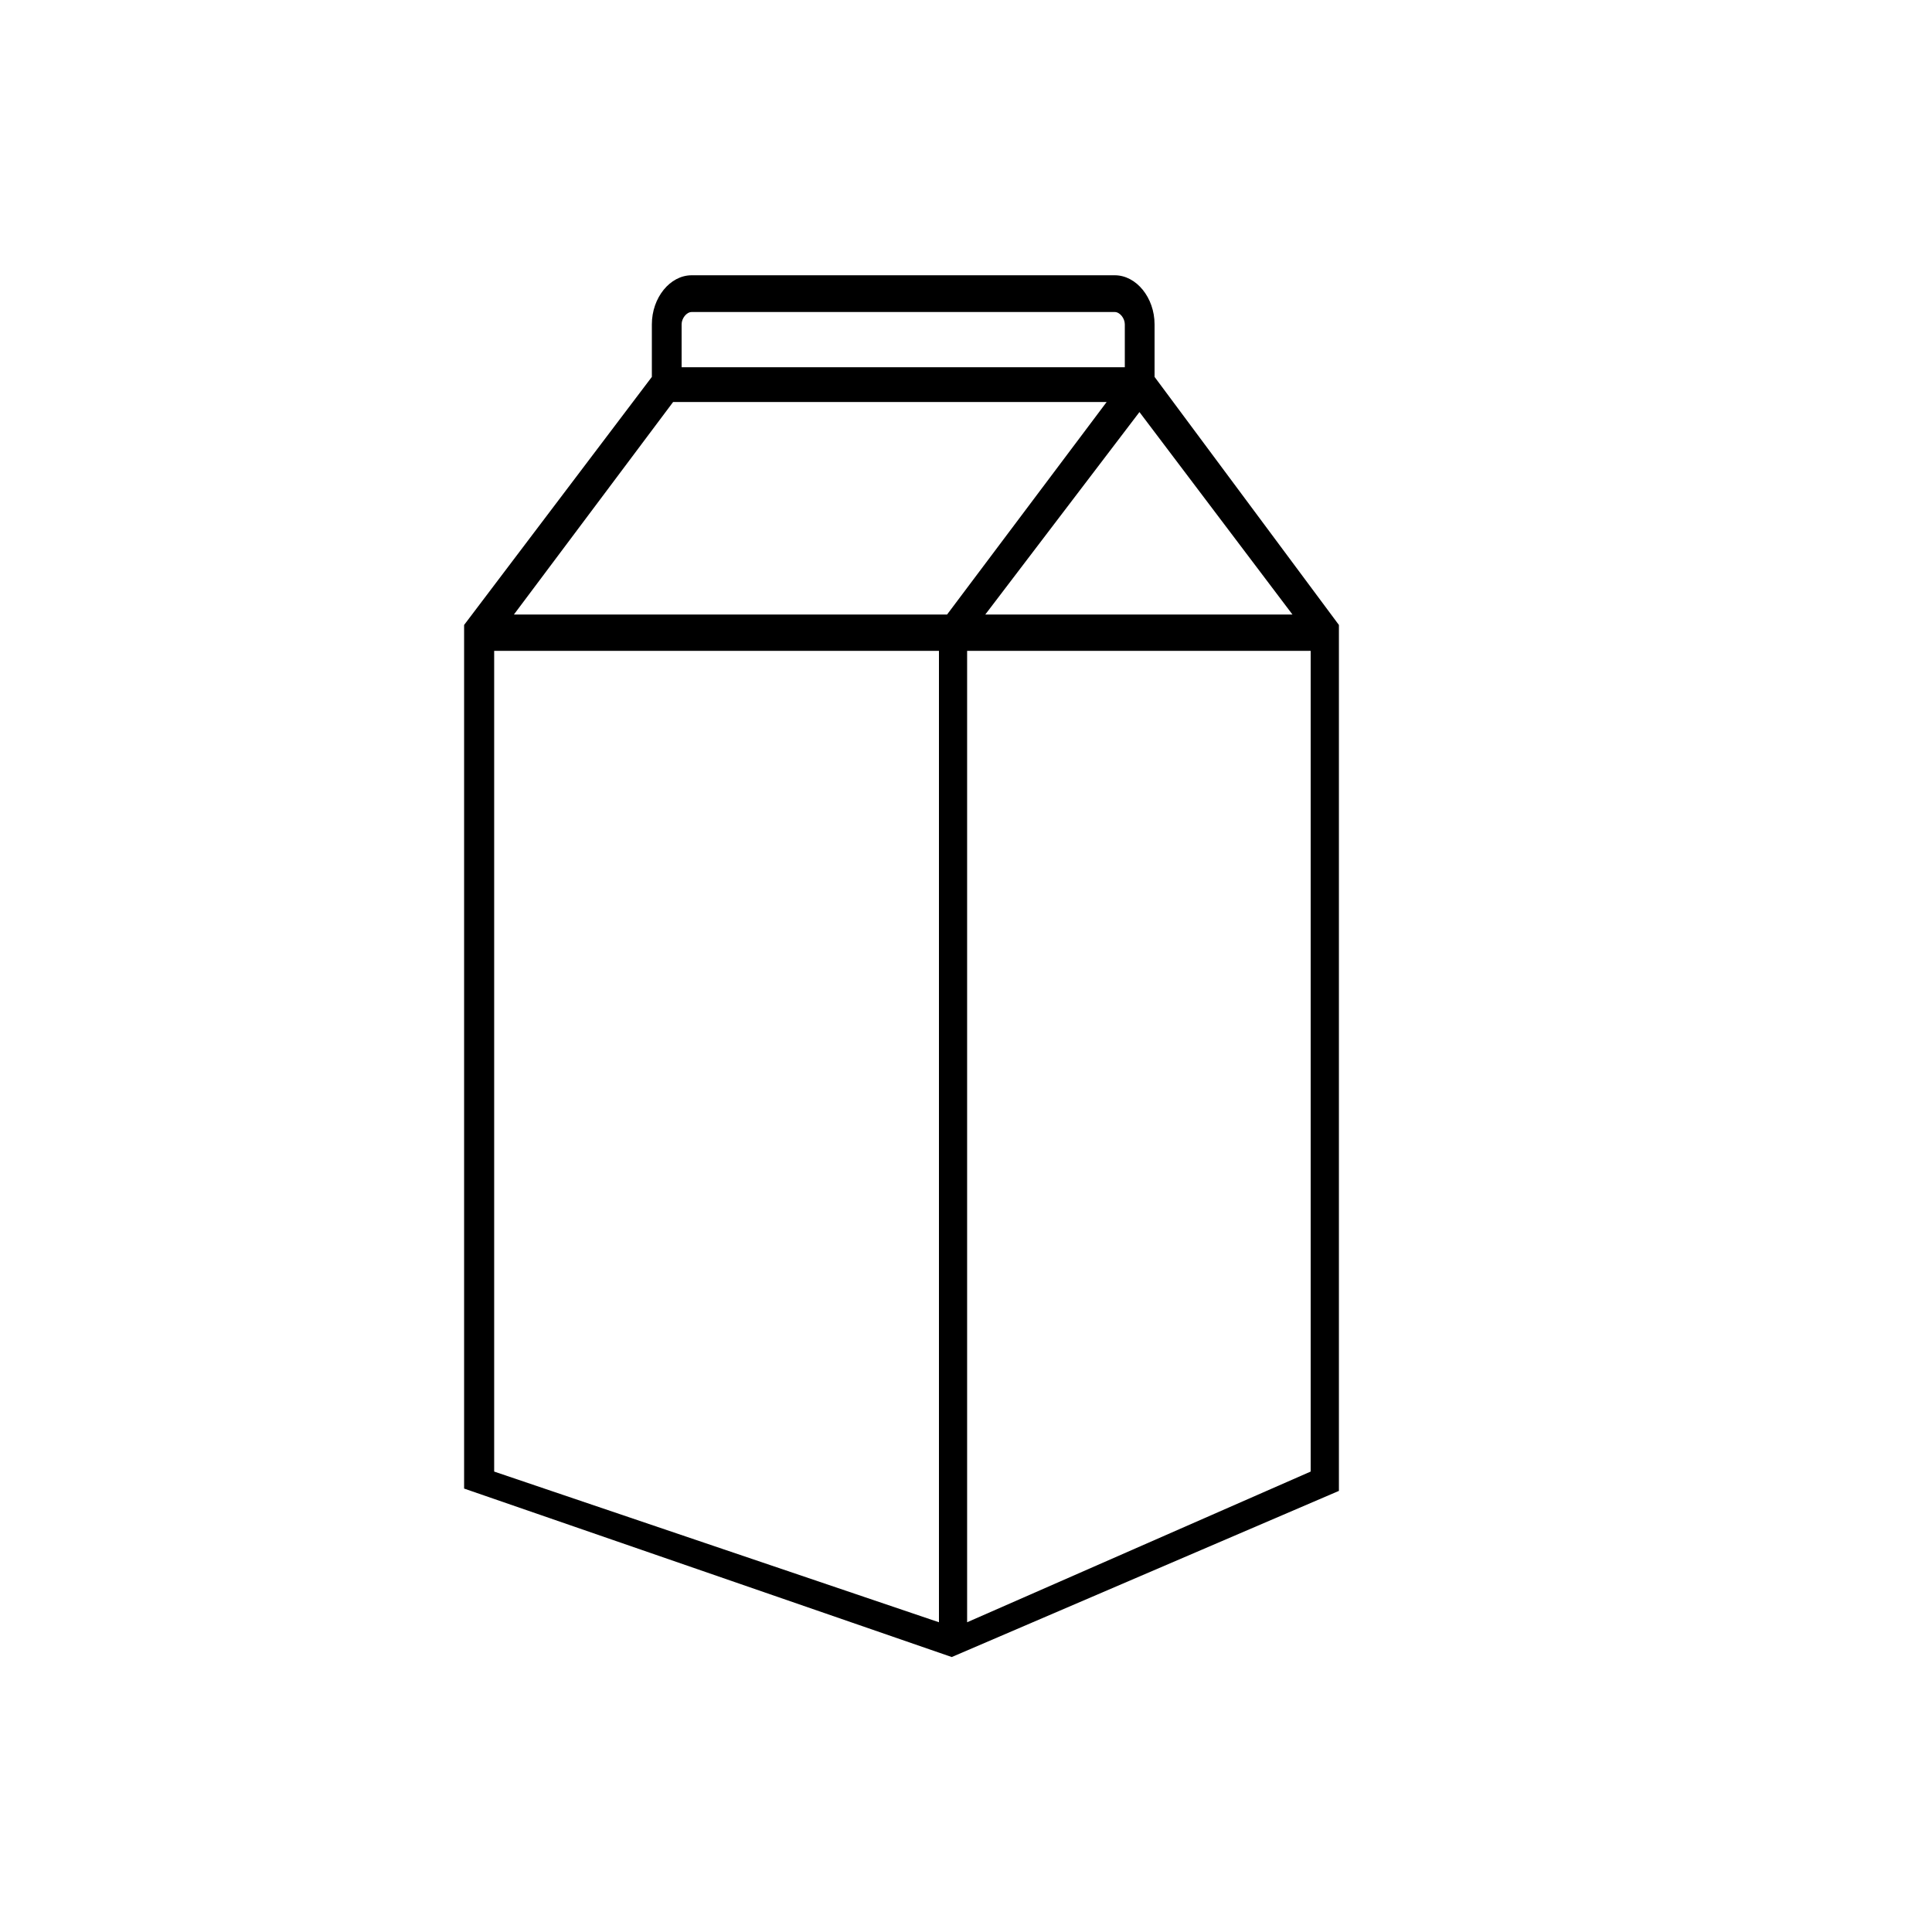
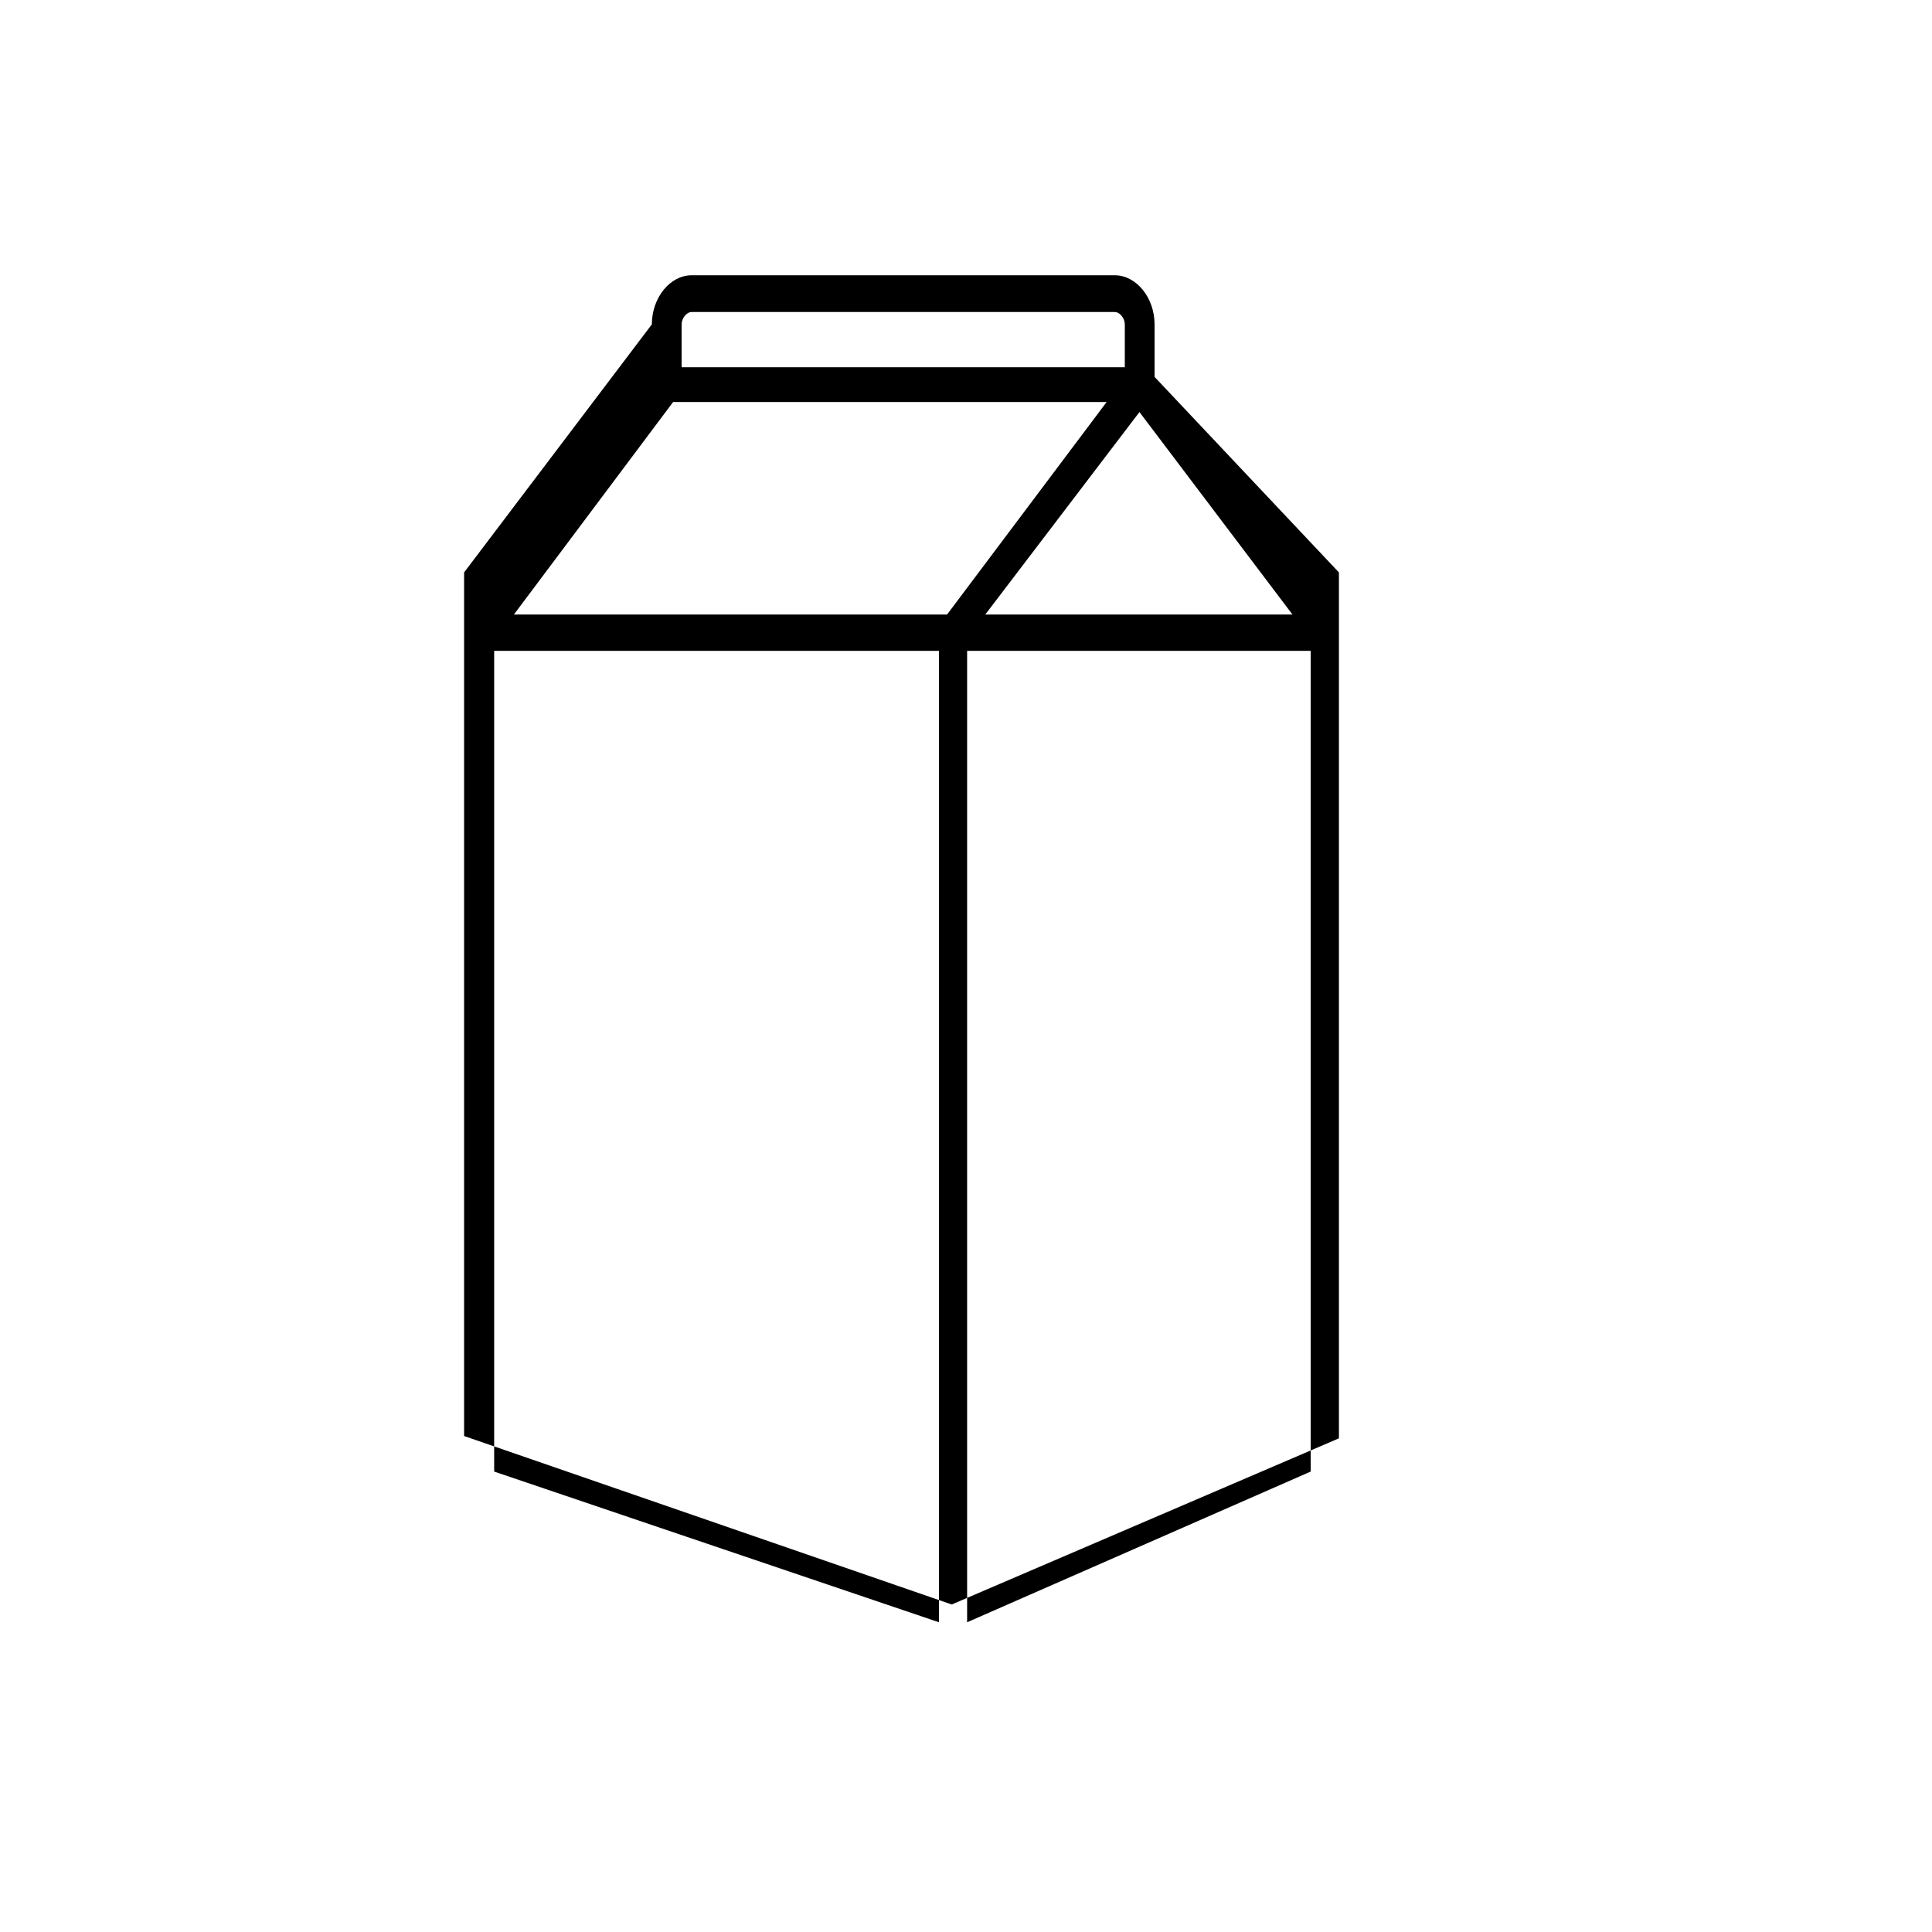
<svg xmlns="http://www.w3.org/2000/svg" version="1.1" id="Layer_1" x="0px" y="0px" width="50px" height="50px" viewBox="0 0 50 50" enable-background="new 0 0 50 50" xml:space="preserve">
-   <path d="M29.88,9.754v-1.36c0-0.689-0.471-1.27-1.03-1.27h-10.95c-0.56,0-1.03,0.58-1.03,1.27v1.36l-4.859,6.42v22.35l12.62,4.36  l10.02-4.3v-22.41L29.88,9.754z M33.449,15.904h-7.95l3.99-5.24L33.449,15.904z M17.64,8.394c0-0.159,0.13-0.319,0.26-0.319h10.95  c0.13,0,0.26,0.16,0.26,0.319v1.11H17.64V8.394z M24.3,41.984l-11.511-3.9v-21.24H24.3V41.984z M24.51,15.904H13.3l4.12-5.5h11.22  L24.51,15.904z M33.92,38.084l-8.891,3.9V16.844h8.891V38.084z" />
+   <path d="M29.88,9.754v-1.36c0-0.689-0.471-1.27-1.03-1.27h-10.95c-0.56,0-1.03,0.58-1.03,1.27l-4.859,6.42v22.35l12.62,4.36  l10.02-4.3v-22.41L29.88,9.754z M33.449,15.904h-7.95l3.99-5.24L33.449,15.904z M17.64,8.394c0-0.159,0.13-0.319,0.26-0.319h10.95  c0.13,0,0.26,0.16,0.26,0.319v1.11H17.64V8.394z M24.3,41.984l-11.511-3.9v-21.24H24.3V41.984z M24.51,15.904H13.3l4.12-5.5h11.22  L24.51,15.904z M33.92,38.084l-8.891,3.9V16.844h8.891V38.084z" />
</svg>